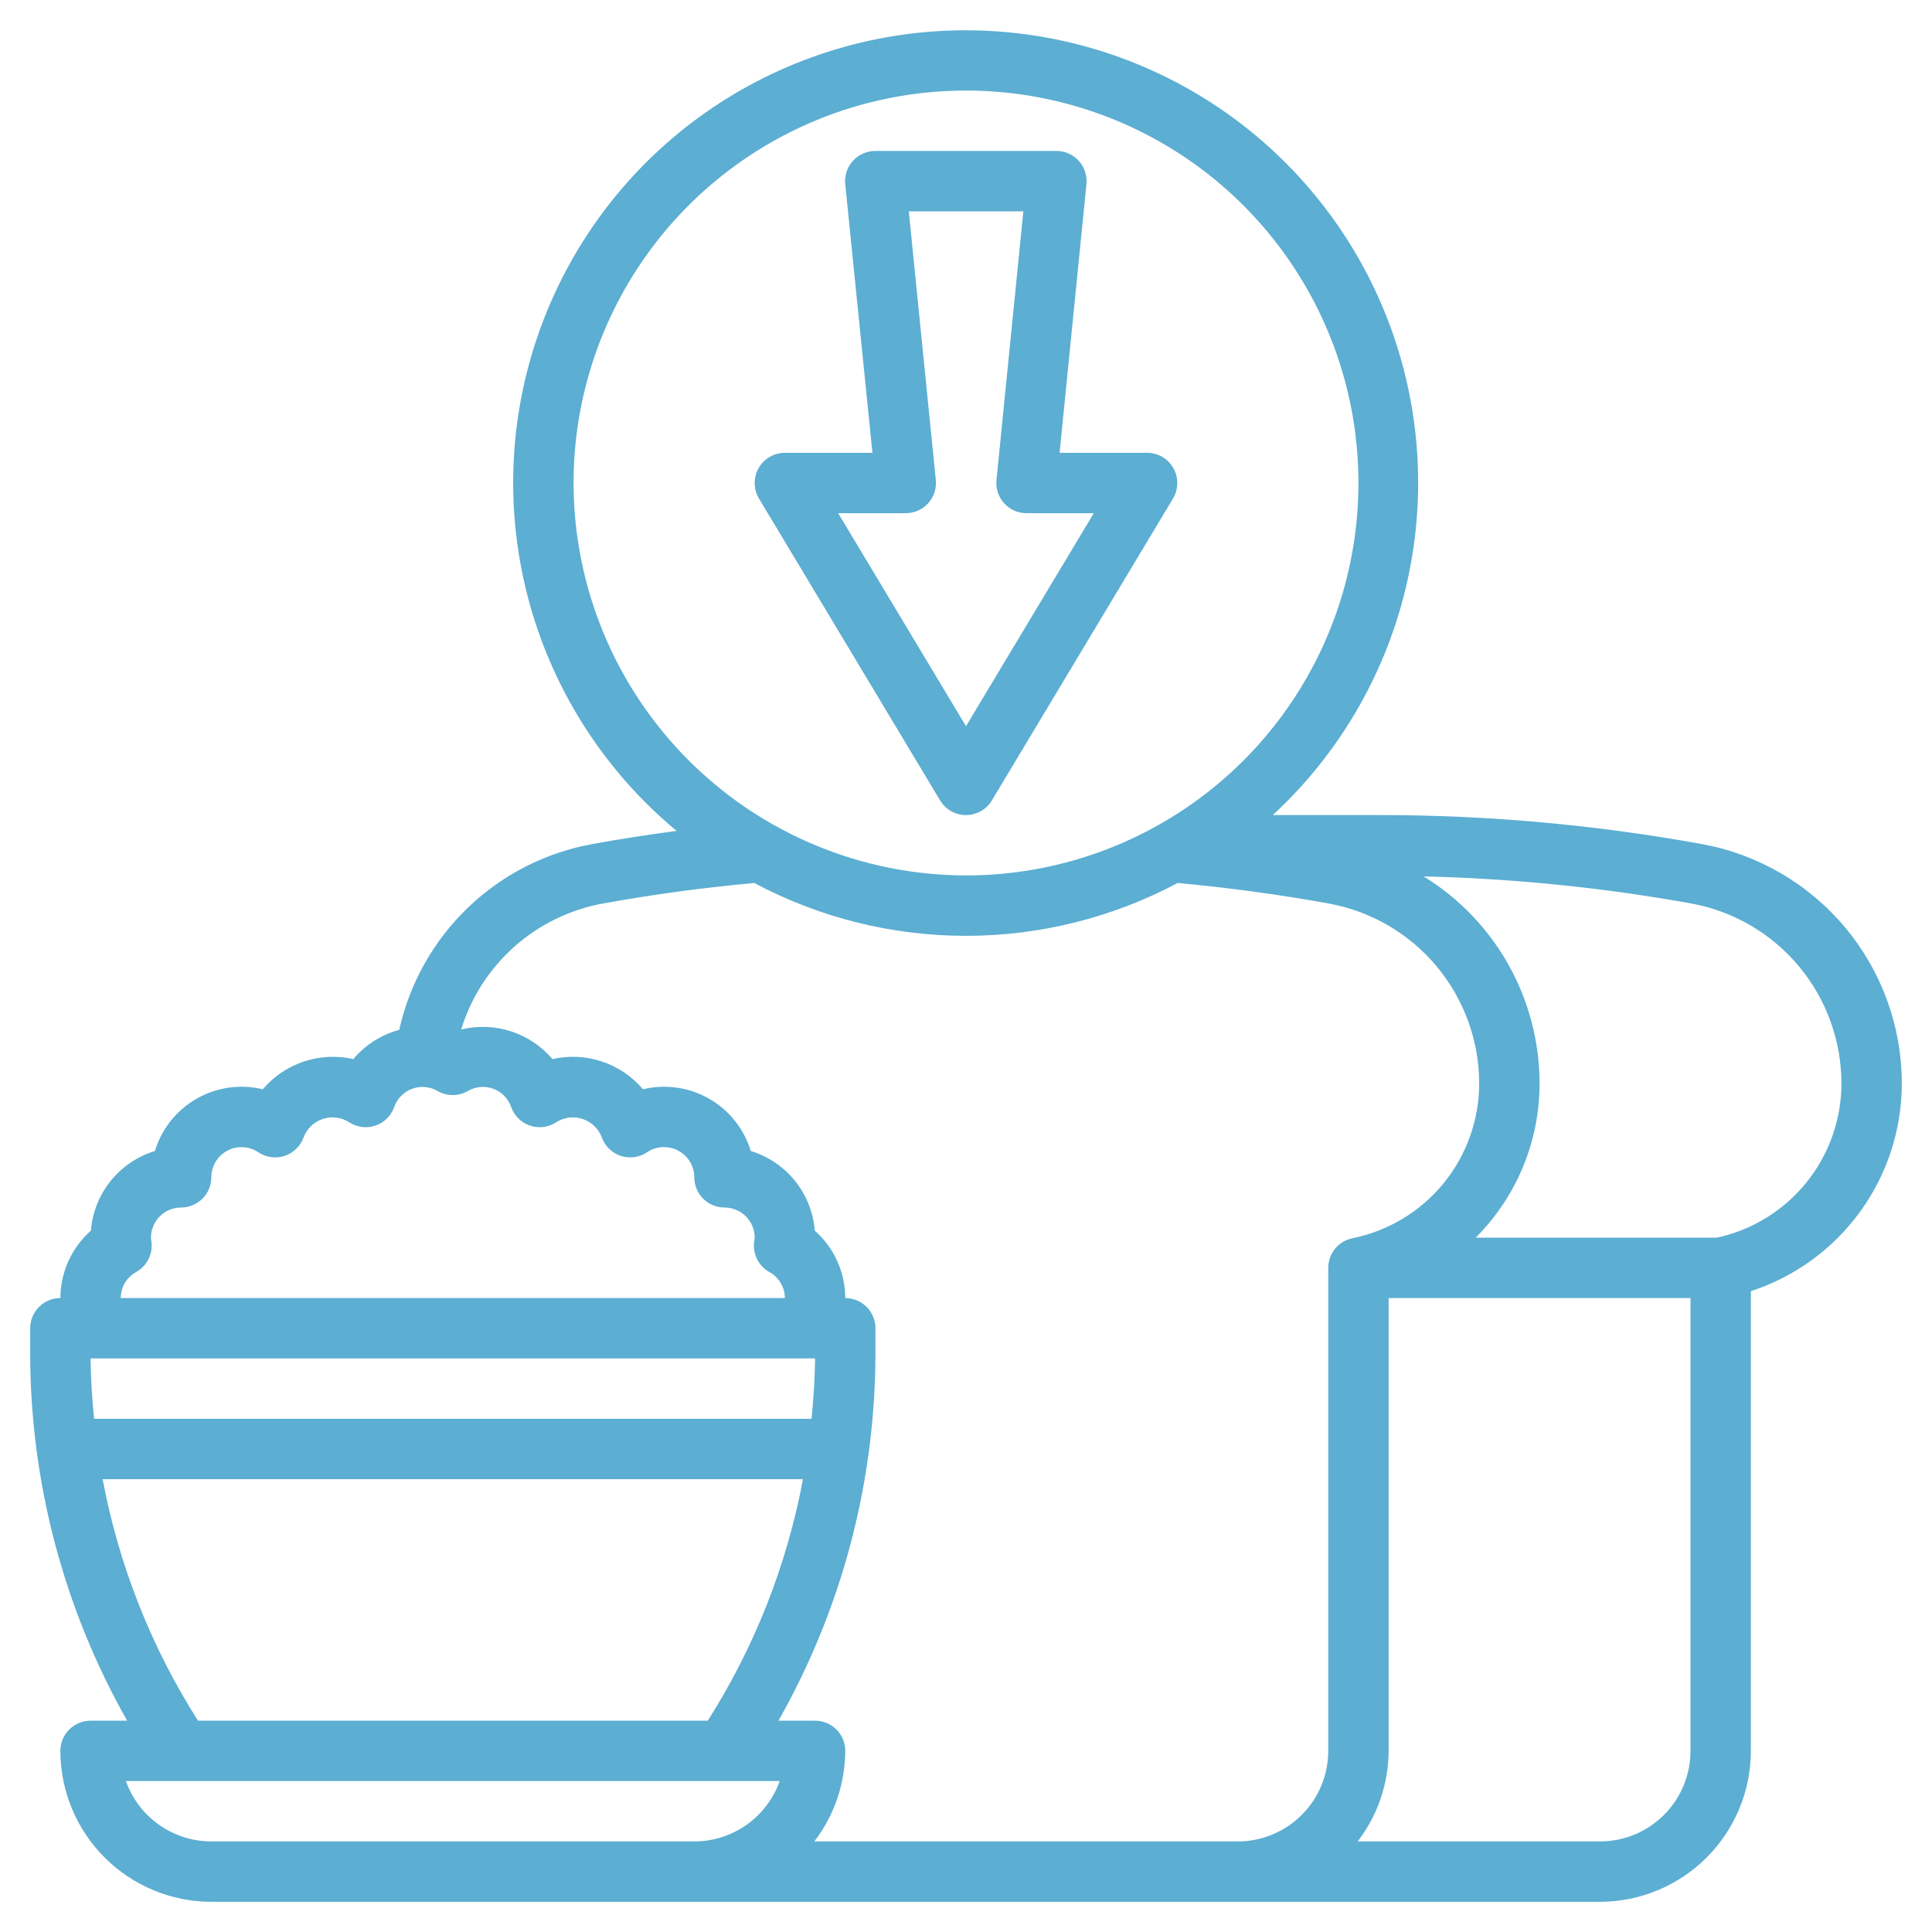
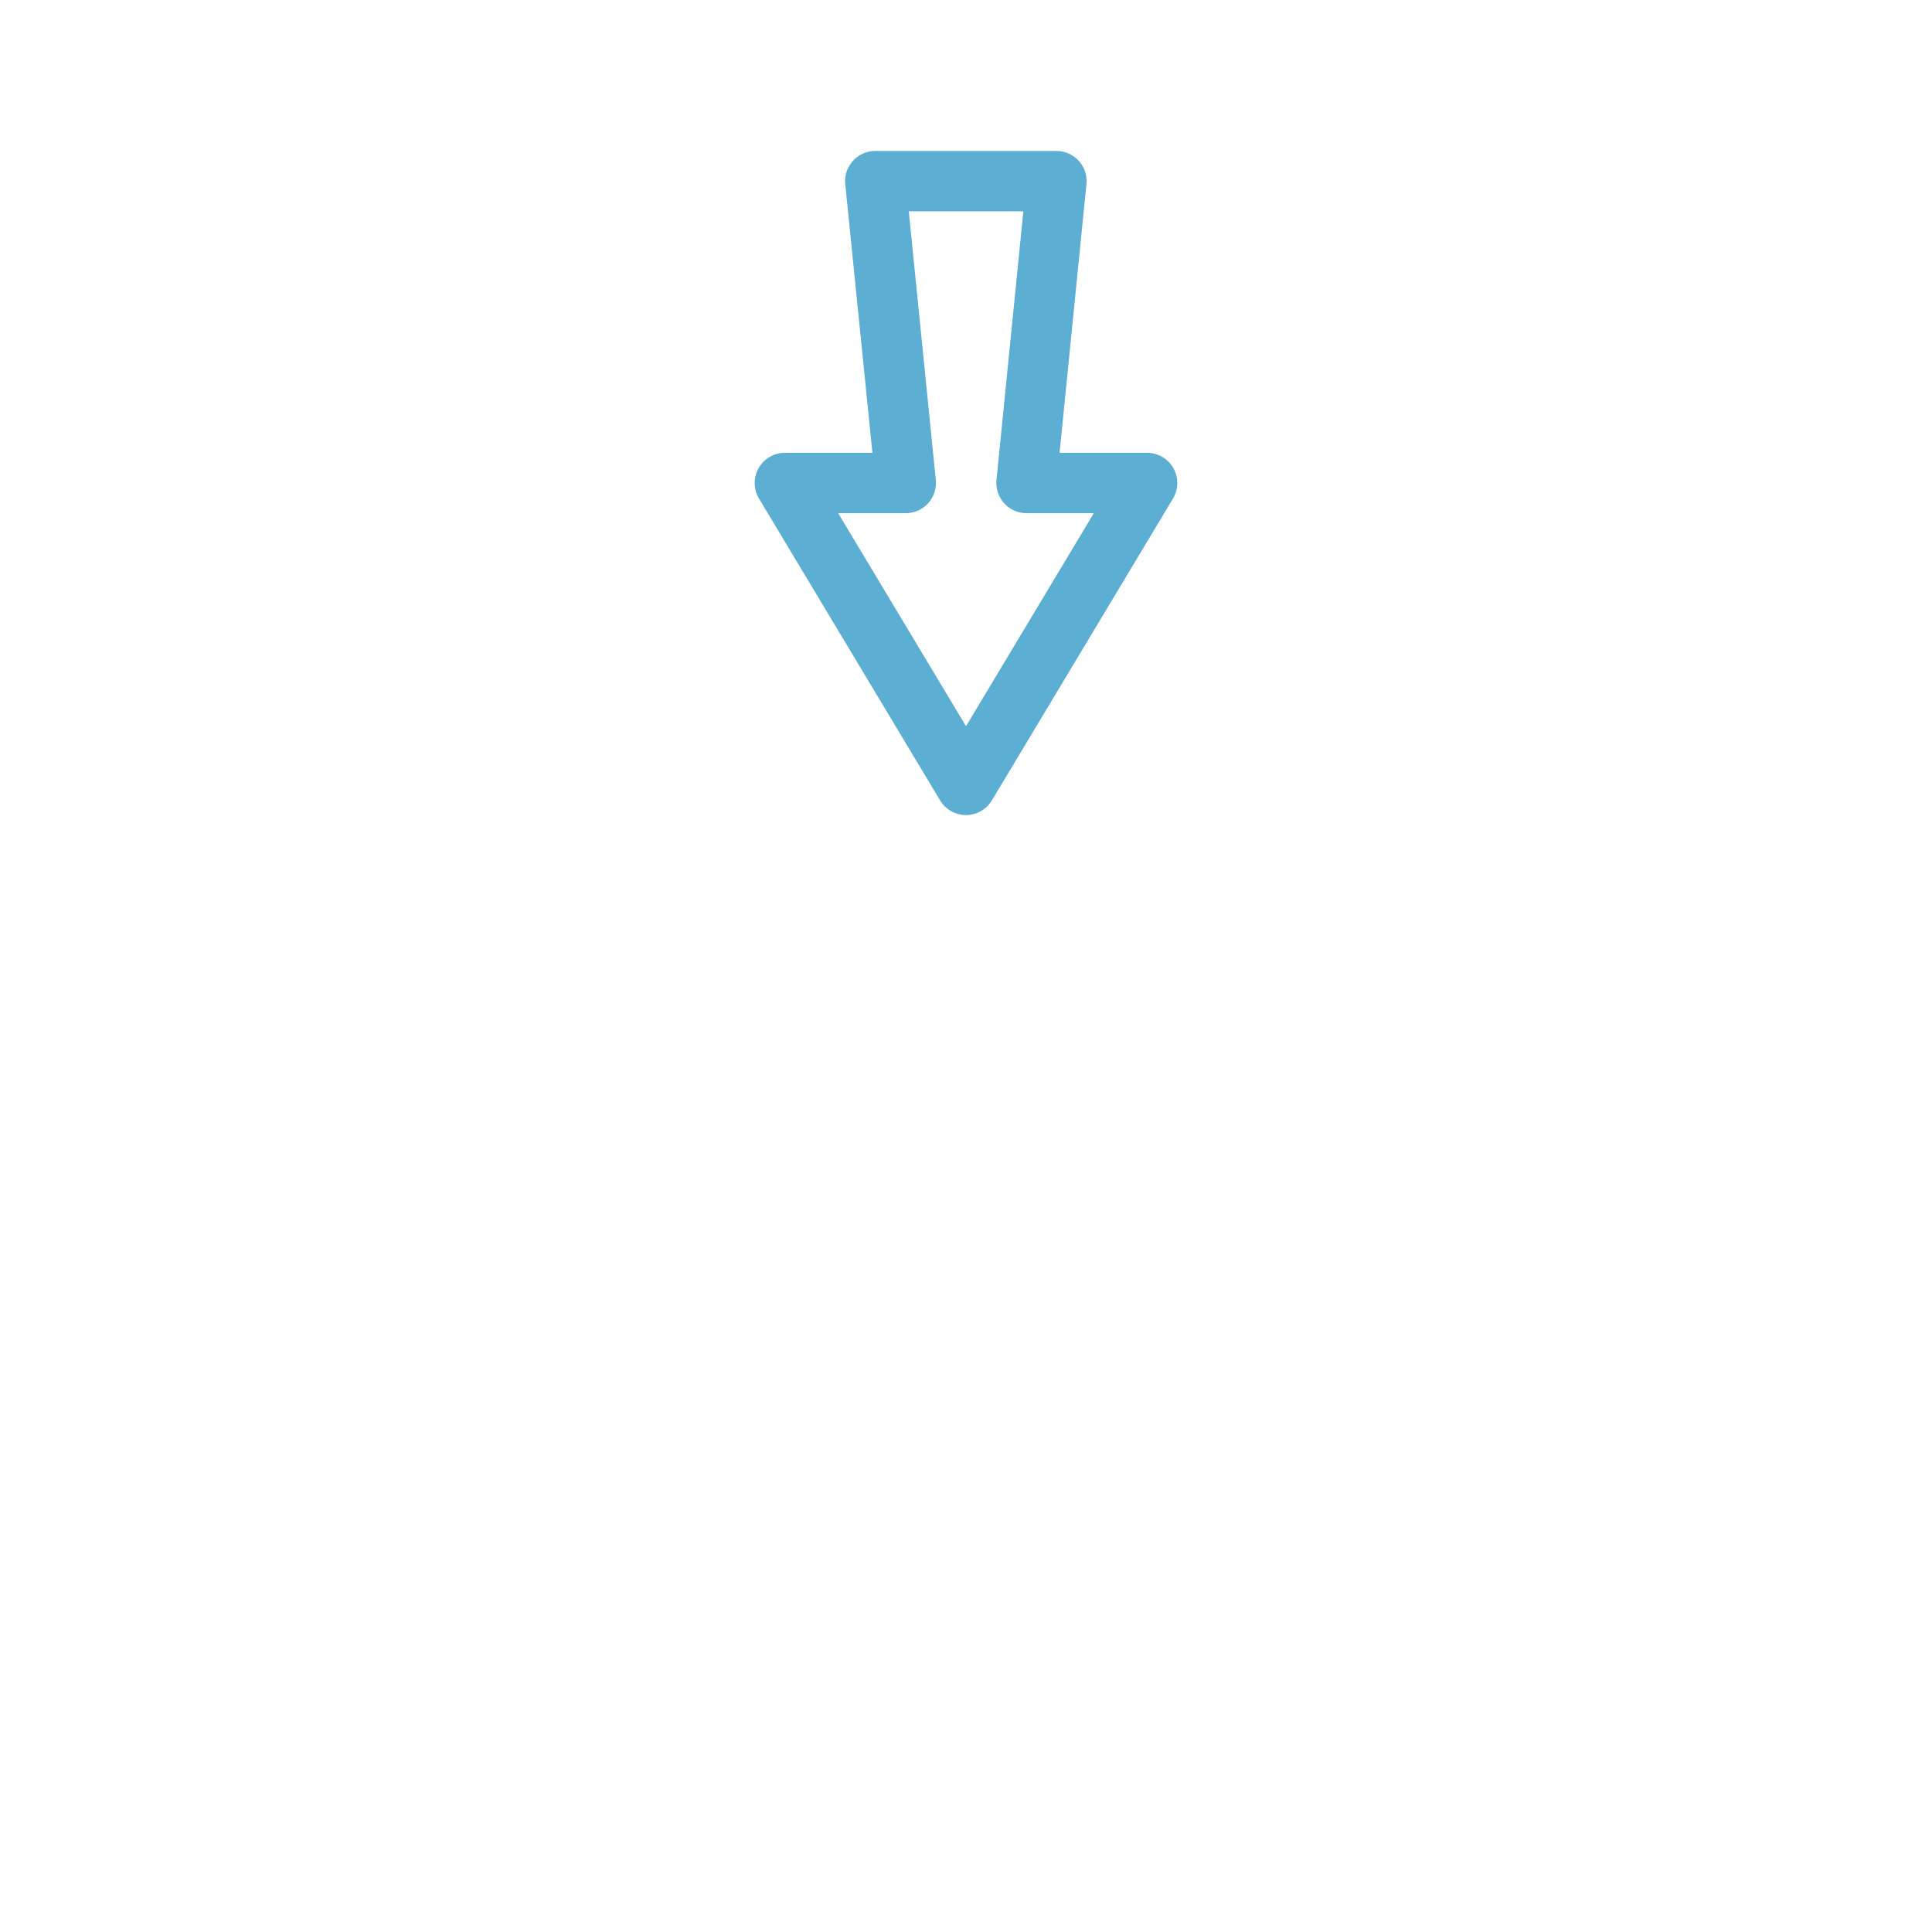
<svg xmlns="http://www.w3.org/2000/svg" fill="none" height="80" viewBox="0 0 80 80" width="80">
  <g id="low-carb-diet 1">
-     <path d="M3.75 71.25C3.418 71.25 3.101 71.382 2.866 71.616C2.632 71.85 2.5 72.168 2.5 72.5C2.502 74.157 3.161 75.746 4.333 76.917C5.504 78.089 7.093 78.748 8.75 78.75H66.25C67.907 78.748 69.496 78.089 70.667 76.917C71.839 75.746 72.498 74.157 72.5 72.5V53.464C74.314 52.873 75.894 51.725 77.017 50.183C78.139 48.641 78.746 46.783 78.75 44.876C78.751 42.513 77.922 40.225 76.408 38.411C74.894 36.597 72.791 35.372 70.466 34.95C66.073 34.153 61.617 33.751 57.151 33.75H52.704C55.502 31.163 57.446 27.785 58.274 24.065C59.103 20.346 58.778 16.462 57.342 12.932C55.906 9.402 53.428 6.393 50.238 4.308C47.048 2.223 43.299 1.16 39.489 1.261C35.68 1.362 31.992 2.623 28.917 4.874C25.843 7.125 23.527 10.261 22.281 13.862C21.034 17.463 20.915 21.359 21.94 25.029C22.965 28.7 25.084 31.97 28.016 34.405C26.848 34.56 25.684 34.741 24.532 34.95C22.589 35.302 20.793 36.22 19.37 37.589C17.947 38.958 16.959 40.717 16.532 42.645C15.79 42.844 15.126 43.266 14.63 43.854C13.95 43.7 13.242 43.735 12.581 43.956C11.92 44.176 11.332 44.573 10.88 45.104C9.95 44.88 8.969 45.02 8.139 45.495C7.309 45.971 6.691 46.746 6.414 47.661C5.692 47.881 5.053 48.314 4.581 48.902C4.108 49.49 3.824 50.207 3.764 50.959C3.368 51.308 3.051 51.738 2.833 52.219C2.615 52.7 2.502 53.222 2.5 53.75C2.168 53.75 1.851 53.882 1.616 54.116C1.382 54.35 1.25 54.669 1.25 55V55.986C1.245 61.336 2.628 66.595 5.265 71.25H3.75ZM8.75 76.25C7.975 76.249 7.219 76.008 6.585 75.561C5.952 75.113 5.473 74.481 5.214 73.75H32.286C32.027 74.481 31.548 75.113 30.915 75.561C30.281 76.008 29.525 76.249 28.75 76.25H8.75ZM66.25 76.25H56.218C57.045 75.174 57.495 73.857 57.5 72.5V53.75H70V72.5C70 73.495 69.605 74.448 68.902 75.152C68.198 75.855 67.245 76.25 66.25 76.25ZM76.25 44.875C76.246 46.367 75.732 47.813 74.793 48.972C73.855 50.132 72.547 50.936 71.089 51.25H61.104C62.796 49.56 63.748 47.267 63.75 44.875C63.75 43.153 63.309 41.46 62.469 39.957C61.628 38.454 60.417 37.192 58.95 36.29C62.663 36.377 66.364 36.751 70.02 37.409C71.769 37.726 73.35 38.648 74.489 40.012C75.627 41.377 76.251 43.098 76.25 44.875ZM23.75 20C23.75 16.786 24.703 13.644 26.489 10.972C28.274 8.3 30.812 6.217 33.781 4.987C36.751 3.757 40.018 3.435 43.17 4.062C46.322 4.689 49.218 6.237 51.49 8.509C53.763 10.782 55.311 13.678 55.938 16.83C56.565 19.982 56.243 23.249 55.013 26.219C53.783 29.188 51.7 31.726 49.028 33.511C46.356 35.297 43.214 36.25 40 36.25C35.692 36.245 31.561 34.531 28.515 31.485C25.469 28.439 23.755 24.308 23.75 20ZM24.98 37.41C27.039 37.035 29.14 36.755 31.23 36.562C33.929 37.999 36.94 38.751 39.998 38.751C43.055 38.751 46.066 37.999 48.765 36.562C50.858 36.756 52.959 37.038 55.015 37.411C56.764 37.728 58.347 38.648 59.486 40.012C60.626 41.377 61.25 43.097 61.25 44.875C61.246 46.383 60.722 47.844 59.765 49.01C58.809 50.176 57.478 50.975 56 51.274C55.718 51.331 55.464 51.485 55.281 51.709C55.099 51.932 55 52.212 55 52.5V72.5C55 73.495 54.605 74.448 53.902 75.152C53.198 75.855 52.245 76.25 51.25 76.25H33.718C34.545 75.174 34.995 73.857 35 72.5C35 72.168 34.868 71.85 34.634 71.616C34.4 71.382 34.081 71.25 33.75 71.25H32.235C34.872 66.595 36.255 61.336 36.25 55.986V55C36.25 54.669 36.118 54.35 35.884 54.116C35.65 53.882 35.331 53.75 35 53.75C34.999 53.222 34.886 52.7 34.668 52.219C34.451 51.738 34.134 51.309 33.739 50.959C33.679 50.207 33.394 49.49 32.922 48.902C32.449 48.314 31.81 47.881 31.089 47.661C30.811 46.746 30.194 45.972 29.365 45.496C28.535 45.021 27.555 44.88 26.625 45.104C26.174 44.573 25.586 44.175 24.925 43.955C24.264 43.735 23.555 43.7 22.875 43.854C22.421 43.319 21.827 42.922 21.159 42.705C20.492 42.489 19.778 42.462 19.096 42.629C19.503 41.302 20.267 40.114 21.305 39.193C22.343 38.273 23.615 37.656 24.98 37.41ZM3.75 56.25H33.75C33.742 57.089 33.686 57.921 33.606 58.75H3.895C3.815 57.921 3.759 57.089 3.75 56.25ZM5.645 52.667C5.862 52.545 6.037 52.361 6.149 52.138C6.26 51.915 6.302 51.664 6.27 51.417L6.25 51.25C6.25 50.919 6.382 50.6 6.616 50.366C6.851 50.132 7.168 50 7.5 50C7.832 50 8.149 49.868 8.384 49.634C8.618 49.399 8.75 49.081 8.75 48.75C8.75 48.419 8.882 48.1 9.116 47.866C9.351 47.632 9.668 47.5 10 47.5C10.249 47.499 10.493 47.574 10.699 47.714C10.857 47.82 11.038 47.888 11.227 47.914C11.416 47.939 11.608 47.921 11.79 47.861C11.97 47.801 12.135 47.7 12.271 47.566C12.407 47.432 12.511 47.269 12.574 47.089C12.642 46.912 12.748 46.753 12.884 46.623C13.021 46.492 13.184 46.394 13.364 46.334C13.543 46.274 13.733 46.255 13.921 46.277C14.108 46.3 14.289 46.363 14.449 46.464C14.607 46.57 14.788 46.638 14.977 46.664C15.166 46.689 15.358 46.671 15.54 46.611C15.72 46.551 15.885 46.45 16.021 46.316C16.157 46.182 16.261 46.019 16.324 45.839C16.384 45.666 16.481 45.509 16.609 45.379C16.737 45.248 16.892 45.148 17.064 45.084C17.235 45.021 17.418 44.996 17.6 45.012C17.782 45.027 17.958 45.083 18.116 45.175C18.307 45.286 18.524 45.345 18.745 45.345C18.966 45.345 19.183 45.286 19.374 45.175C19.532 45.083 19.708 45.027 19.89 45.011C20.072 44.995 20.255 45.02 20.427 45.084C20.598 45.147 20.753 45.248 20.881 45.378C21.009 45.509 21.106 45.666 21.166 45.839C21.229 46.019 21.333 46.182 21.469 46.316C21.605 46.45 21.77 46.551 21.951 46.611C22.131 46.671 22.324 46.689 22.513 46.664C22.702 46.638 22.883 46.57 23.041 46.464C23.201 46.363 23.382 46.3 23.569 46.277C23.757 46.255 23.947 46.274 24.126 46.334C24.305 46.394 24.469 46.492 24.606 46.623C24.742 46.753 24.849 46.912 24.916 47.089C24.979 47.269 25.083 47.432 25.219 47.566C25.355 47.7 25.52 47.801 25.701 47.861C25.881 47.921 26.074 47.939 26.263 47.914C26.452 47.888 26.633 47.82 26.791 47.714C27 47.572 27.247 47.497 27.5 47.5C27.831 47.5 28.149 47.632 28.384 47.866C28.618 48.1 28.75 48.419 28.75 48.75C28.75 49.081 28.882 49.399 29.116 49.634C29.351 49.868 29.669 50 30 50C30.33 50 30.647 50.131 30.881 50.363C31.116 50.596 31.248 50.912 31.25 51.242L31.227 51.419C31.195 51.666 31.238 51.916 31.349 52.139C31.46 52.362 31.636 52.546 31.852 52.669C32.048 52.774 32.211 52.93 32.325 53.12C32.439 53.311 32.499 53.528 32.5 53.75H5C5 53.528 5.061 53.31 5.174 53.12C5.288 52.929 5.451 52.773 5.646 52.667H5.645ZM4.25 61.25H33.25C32.584 64.804 31.246 68.198 29.308 71.25H8.198C6.257 68.198 4.917 64.804 4.25 61.25Z" fill="#5CAED2" id="Vector" />
    <path d="M38.928 33.144C39.04 33.329 39.197 33.481 39.384 33.588C39.572 33.694 39.784 33.75 40 33.75C40.215 33.75 40.427 33.694 40.615 33.588C40.803 33.481 40.96 33.329 41.071 33.144L48.571 20.644C48.685 20.454 48.746 20.238 48.749 20.016C48.752 19.795 48.696 19.577 48.587 19.385C48.479 19.192 48.321 19.032 48.129 18.92C47.938 18.809 47.721 18.75 47.5 18.75H43.875L44.987 7.625C45.005 7.452 44.986 7.277 44.931 7.111C44.877 6.946 44.789 6.793 44.673 6.664C44.556 6.534 44.414 6.431 44.255 6.359C44.096 6.288 43.924 6.251 43.75 6.25H36.25C36.075 6.249 35.901 6.285 35.741 6.356C35.58 6.426 35.436 6.529 35.319 6.659C35.201 6.789 35.111 6.942 35.056 7.108C35.002 7.275 34.982 7.451 35 7.625L36.125 18.75H32.5C32.279 18.75 32.061 18.809 31.87 18.92C31.679 19.032 31.521 19.192 31.412 19.385C31.303 19.577 31.247 19.795 31.25 20.016C31.253 20.238 31.315 20.454 31.428 20.644L38.928 33.144ZM37.5 21.25C37.675 21.251 37.848 21.215 38.009 21.144C38.169 21.074 38.313 20.971 38.431 20.841C38.549 20.711 38.638 20.558 38.693 20.392C38.748 20.225 38.767 20.049 38.75 19.875L37.631 8.75H42.375L41.262 19.875C41.245 20.048 41.264 20.223 41.318 20.389C41.372 20.554 41.46 20.707 41.577 20.836C41.693 20.966 41.836 21.069 41.995 21.141C42.154 21.212 42.326 21.249 42.5 21.25H45.292L40 30.07L34.707 21.25H37.5Z" fill="#5CAED2" id="Vector_2" />
  </g>
</svg>